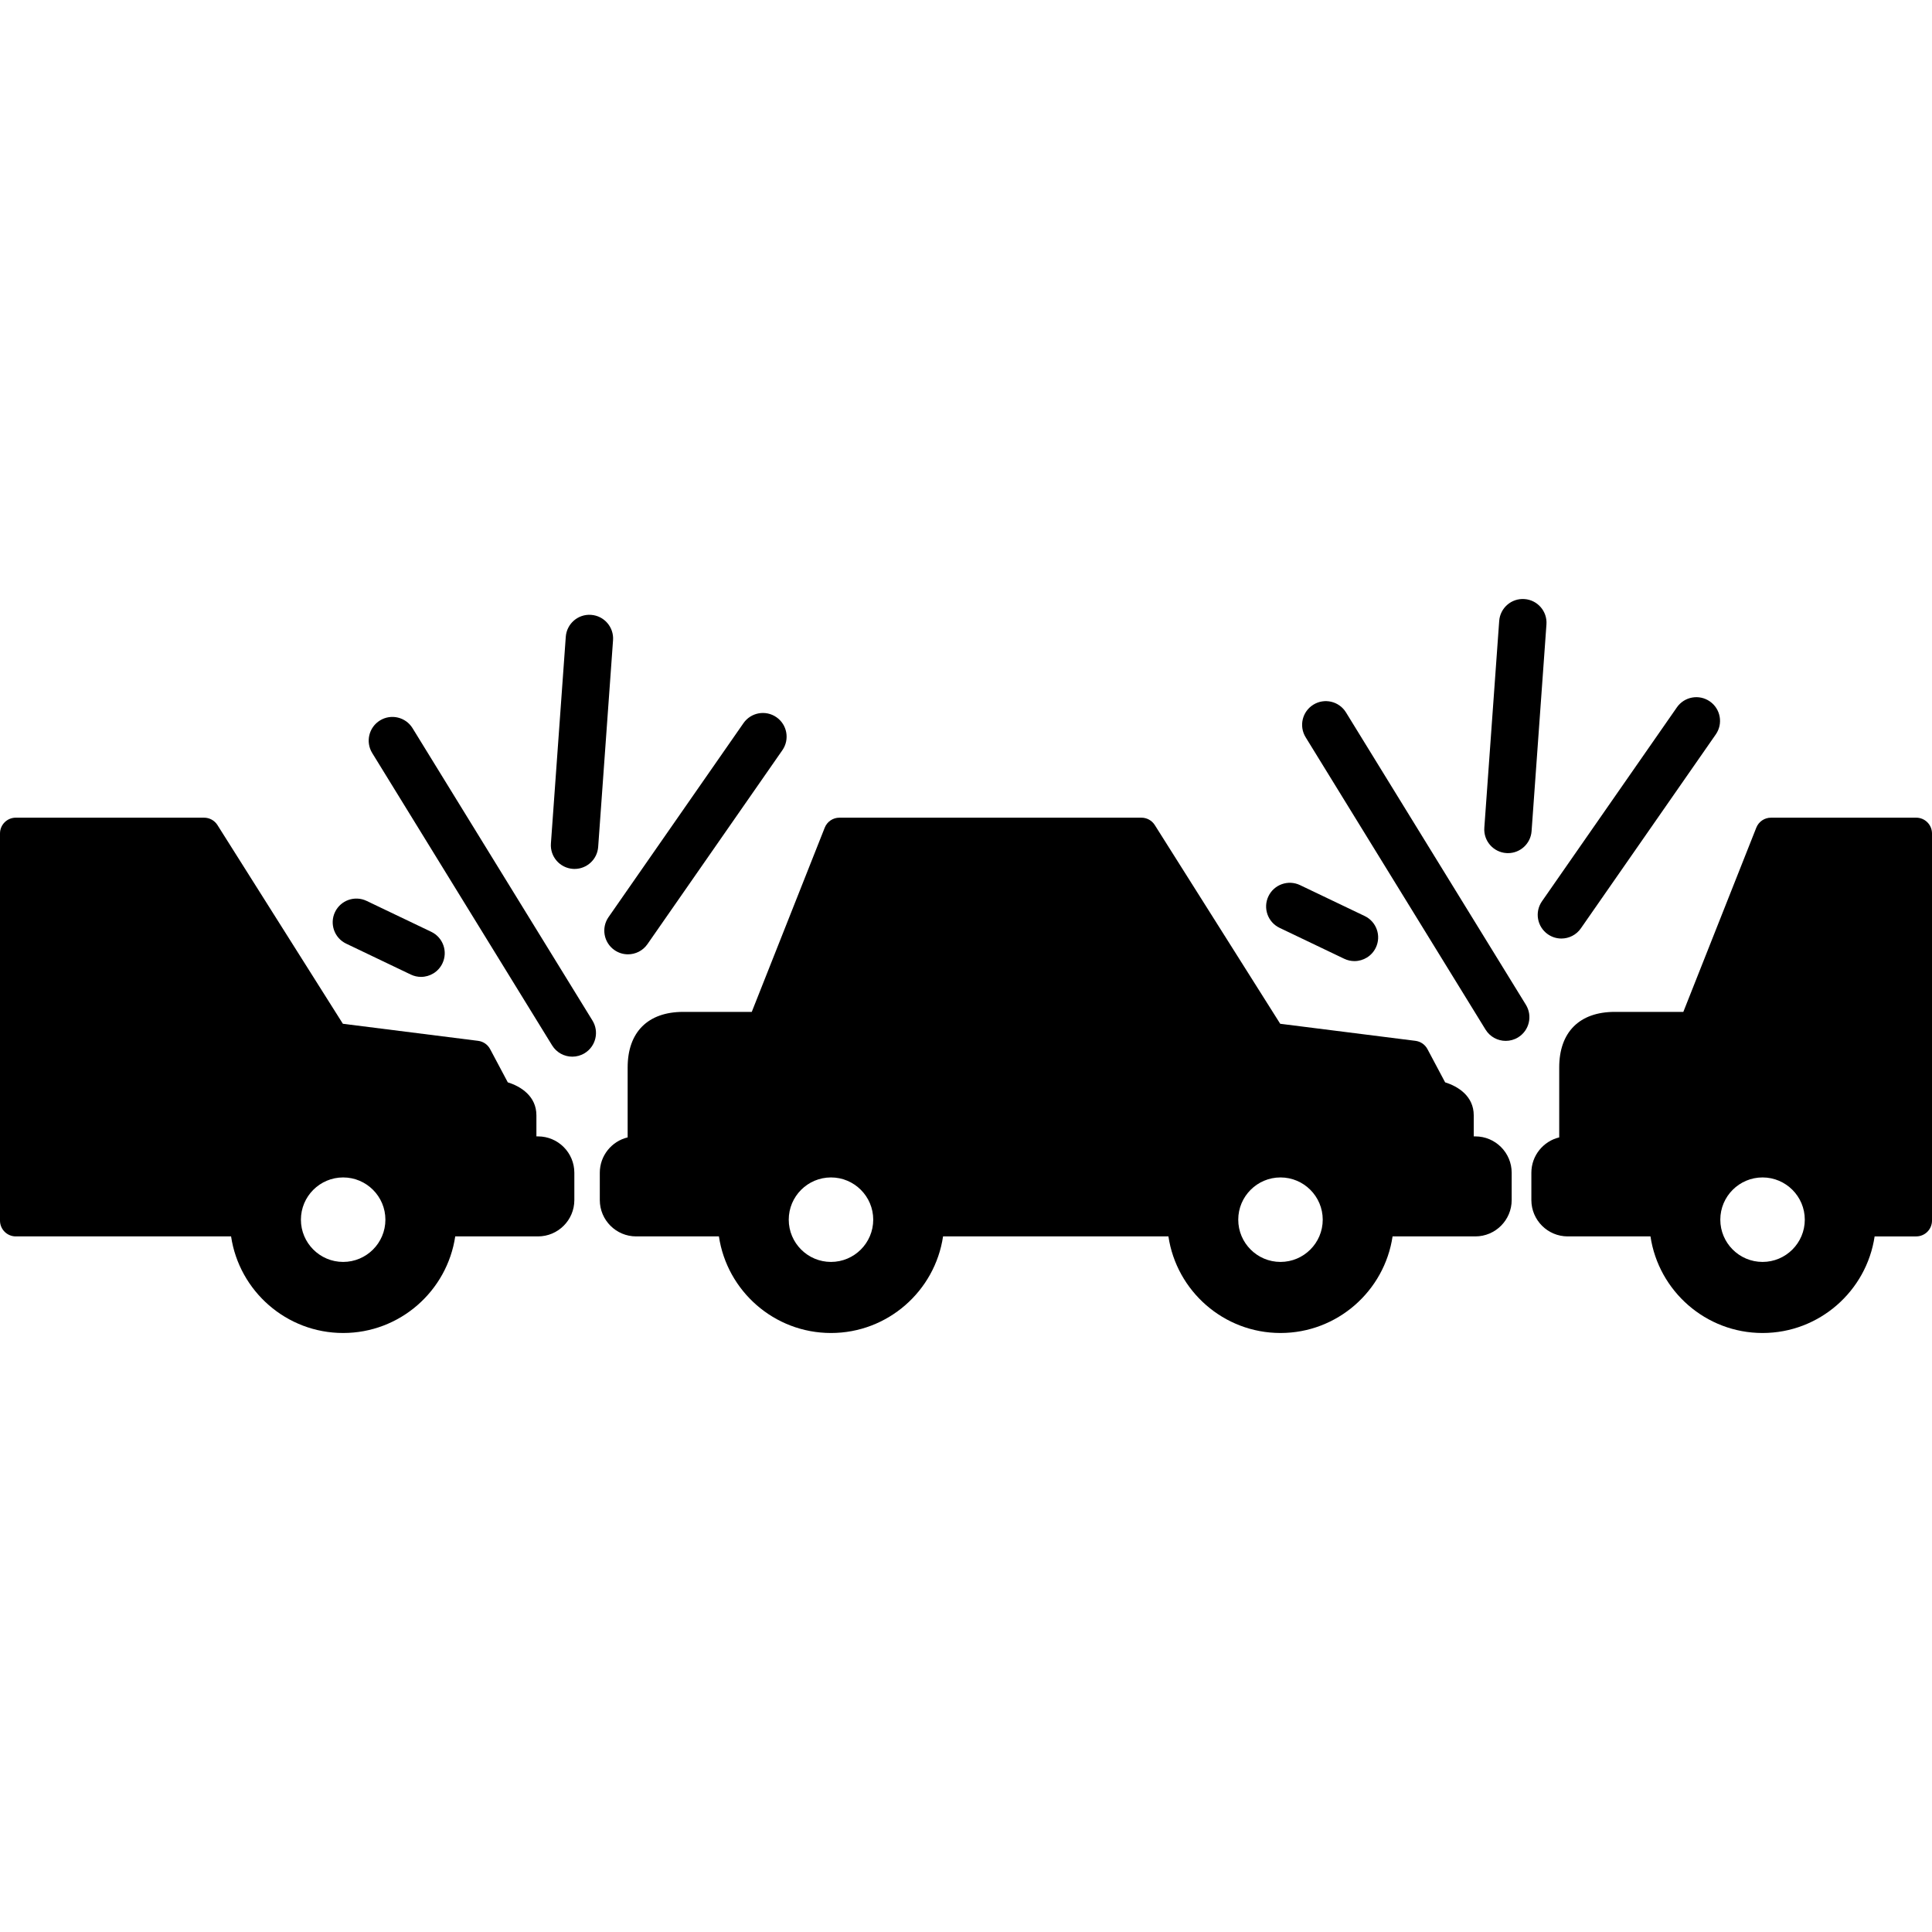
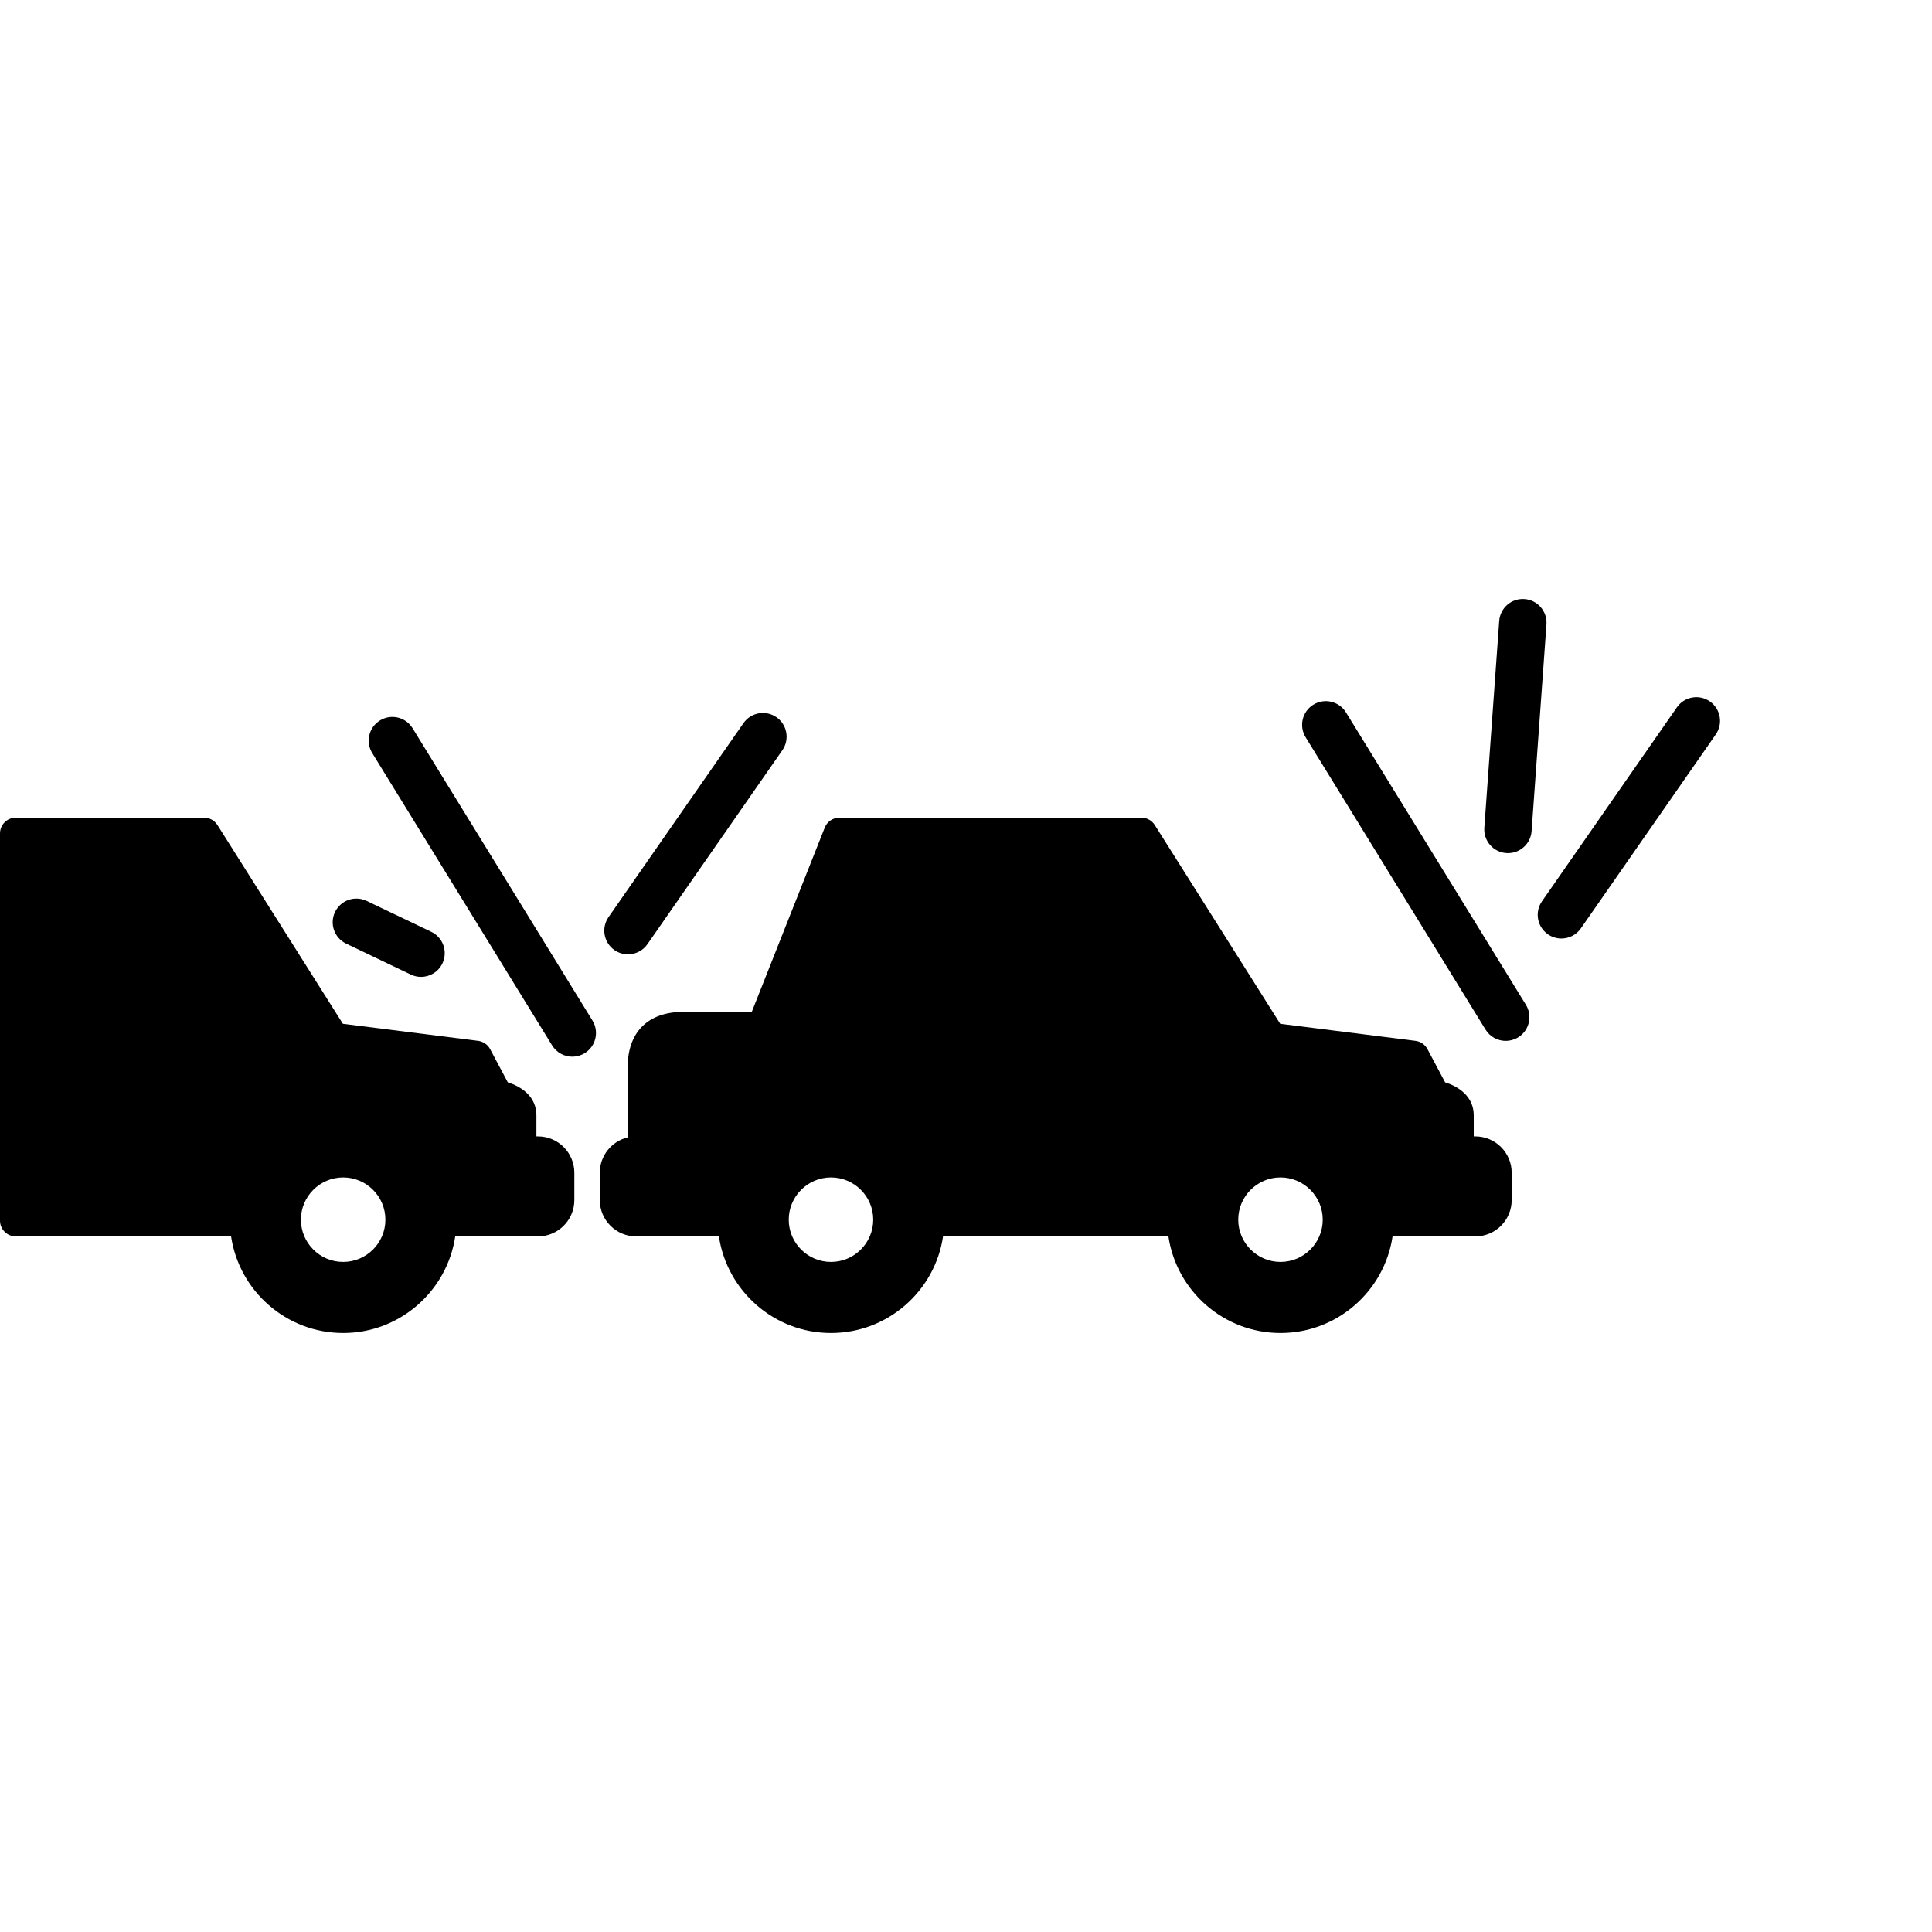
<svg xmlns="http://www.w3.org/2000/svg" fill="#000000" height="800px" width="800px" version="1.1" id="Capa_1" viewBox="0 0 489.332 489.332" xml:space="preserve">
  <g>
    <path d="M104.494,184.438c-1.737-2.822-5.433-3.704-8.255-1.965c-2.822,1.737-3.702,5.432-1.966,8.254l45.567,74.047   c1.134,1.842,3.102,2.857,5.116,2.857c1.072,0,2.158-0.288,3.139-0.891c2.822-1.737,3.702-5.432,1.966-8.254L104.494,184.438z" />
    <path d="M155.628,240.634c1.045,0.727,2.239,1.075,3.422,1.075c1.897,0,3.765-0.898,4.931-2.574l34.176-49.127   c1.892-2.72,1.221-6.46-1.499-8.352c-2.721-1.891-6.46-1.222-8.352,1.499l-34.176,49.127   C152.237,235.003,152.908,238.742,155.628,240.634z" />
    <path d="M87.675,239.003l16.376,7.832c0.836,0.399,1.717,0.588,2.585,0.588c2.238,0,4.387-1.259,5.417-3.413   c1.43-2.989,0.165-6.572-2.824-8.001l-16.376-7.831c-2.991-1.429-6.572-0.165-8.002,2.825   C83.421,233.991,84.686,237.573,87.675,239.003z" />
-     <path d="M149.714,155.731c-3.31-0.248-6.178,2.249-6.415,5.554l-3.766,52.365c-0.238,3.305,2.249,6.177,5.554,6.415   c0.146,0.011,0.292,0.016,0.437,0.016c3.118,0,5.752-2.412,5.979-5.57l3.766-52.365   C155.506,158.84,153.018,155.968,149.714,155.731z" />
    <path d="M340.908,180.438c-1.737-2.822-5.433-3.704-8.255-1.965c-2.822,1.737-3.702,5.432-1.966,8.254l45.567,74.047   c1.134,1.842,3.102,2.857,5.116,2.857c1.072,0,2.158-0.288,3.139-0.891c2.822-1.737,3.702-5.432,1.966-8.254L340.908,180.438z" />
    <path d="M392.042,236.634c1.045,0.727,2.239,1.075,3.422,1.075c1.897,0,3.765-0.898,4.931-2.574l34.176-49.127   c1.892-2.72,1.221-6.46-1.499-8.352c-2.721-1.892-6.459-1.222-8.353,1.499l-34.176,49.127   C388.651,231.003,389.322,234.742,392.042,236.634z" />
-     <path d="M324.089,235.003l16.376,7.832c0.836,0.399,1.717,0.588,2.585,0.588c2.238,0,4.387-1.259,5.417-3.413   c1.43-2.989,0.165-6.572-2.824-8.001l-16.376-7.831c-2.99-1.428-6.572-0.165-8.002,2.825   C319.835,229.991,321.1,233.573,324.089,235.003z" />
    <path d="M381.501,216.064c0.146,0.011,0.292,0.016,0.436,0.016c3.118,0,5.752-2.412,5.978-5.57l3.766-52.365   c0.238-3.305-2.249-6.177-5.554-6.415c-3.31-0.249-6.178,2.249-6.415,5.554l-3.766,52.365   C375.709,212.955,378.196,215.827,381.501,216.064z" />
    <path d="M136.262,287.822h-0.402v-5.337c0-4.824-3.917-7.323-7.247-8.35l-4.479-8.423c-0.611-1.148-1.741-1.928-3.031-2.091   l-34.261-4.323l-31.768-50.334c-0.733-1.161-2.01-1.865-3.383-1.865H4c-2.209,0-4,1.791-4,4v98.053c0,2.209,1.791,4,4,4l54.528,0   c2.054,13.824,13.998,24.465,28.384,24.465c14.387,0,26.333-10.641,28.387-24.465h20.963c5.076,0,9.205-4.129,9.205-9.206v-6.92   C145.467,291.951,141.338,287.822,136.262,287.822z M86.912,319.618c-5.899,0-10.698-4.8-10.698-10.7s4.799-10.7,10.698-10.7   c5.9,0,10.701,4.8,10.701,10.7S92.813,319.618,86.912,319.618z" />
    <path d="M373.668,287.822h-0.402v-5.337c0-4.824-3.917-7.323-7.247-8.35l-4.478-8.423c-0.611-1.148-1.741-1.928-3.031-2.091   l-34.261-4.323l-31.768-50.334c-0.733-1.161-2.01-1.865-3.383-1.865h-76.492c-1.641,0-3.115,1.002-3.719,2.527l-18.481,46.661   h-17.361c-8.945,0-14.075,5.13-14.075,14.075v17.713c-4.041,0.972-7.053,4.617-7.053,8.952v6.92c0,5.076,4.13,9.205,9.205,9.205   h20.964c2.054,13.824,13.998,24.466,28.384,24.466c14.387,0,26.332-10.642,28.386-24.466l57.08,0   c2.054,13.824,13.998,24.465,28.384,24.465c14.387,0,26.333-10.641,28.387-24.465h20.963c5.075,0,9.205-4.129,9.205-9.206v-6.92   C382.873,291.951,378.743,287.822,373.668,287.822z M210.469,319.618c-5.899,0-10.698-4.8-10.698-10.7s4.799-10.7,10.698-10.7   c5.9,0,10.7,4.8,10.7,10.7S216.369,319.618,210.469,319.618z M324.318,319.618c-5.899,0-10.698-4.8-10.698-10.7   s4.799-10.7,10.698-10.7c5.9,0,10.701,4.8,10.701,10.7S330.219,319.618,324.318,319.618z" />
-     <path d="M485.332,207.1H448.55c-1.641,0-3.115,1.002-3.719,2.527l-18.481,46.661h-17.361c-8.945,0-14.075,5.13-14.075,14.075   v17.713c-4.041,0.972-7.053,4.617-7.053,8.952v6.92c0,5.076,4.129,9.205,9.205,9.205h20.964   c2.054,13.824,13.998,24.466,28.384,24.466c14.387,0,26.332-10.641,28.386-24.465h10.533c1.061,0,2.078-0.421,2.828-1.171   c0.75-0.75,1.172-1.768,1.172-2.829V211.1C489.332,208.891,487.541,207.1,485.332,207.1z M446.413,319.618   c-5.899,0-10.698-4.8-10.698-10.7s4.799-10.7,10.698-10.7c5.9,0,10.7,4.8,10.7,10.7S452.314,319.618,446.413,319.618z" />
  </g>
</svg>